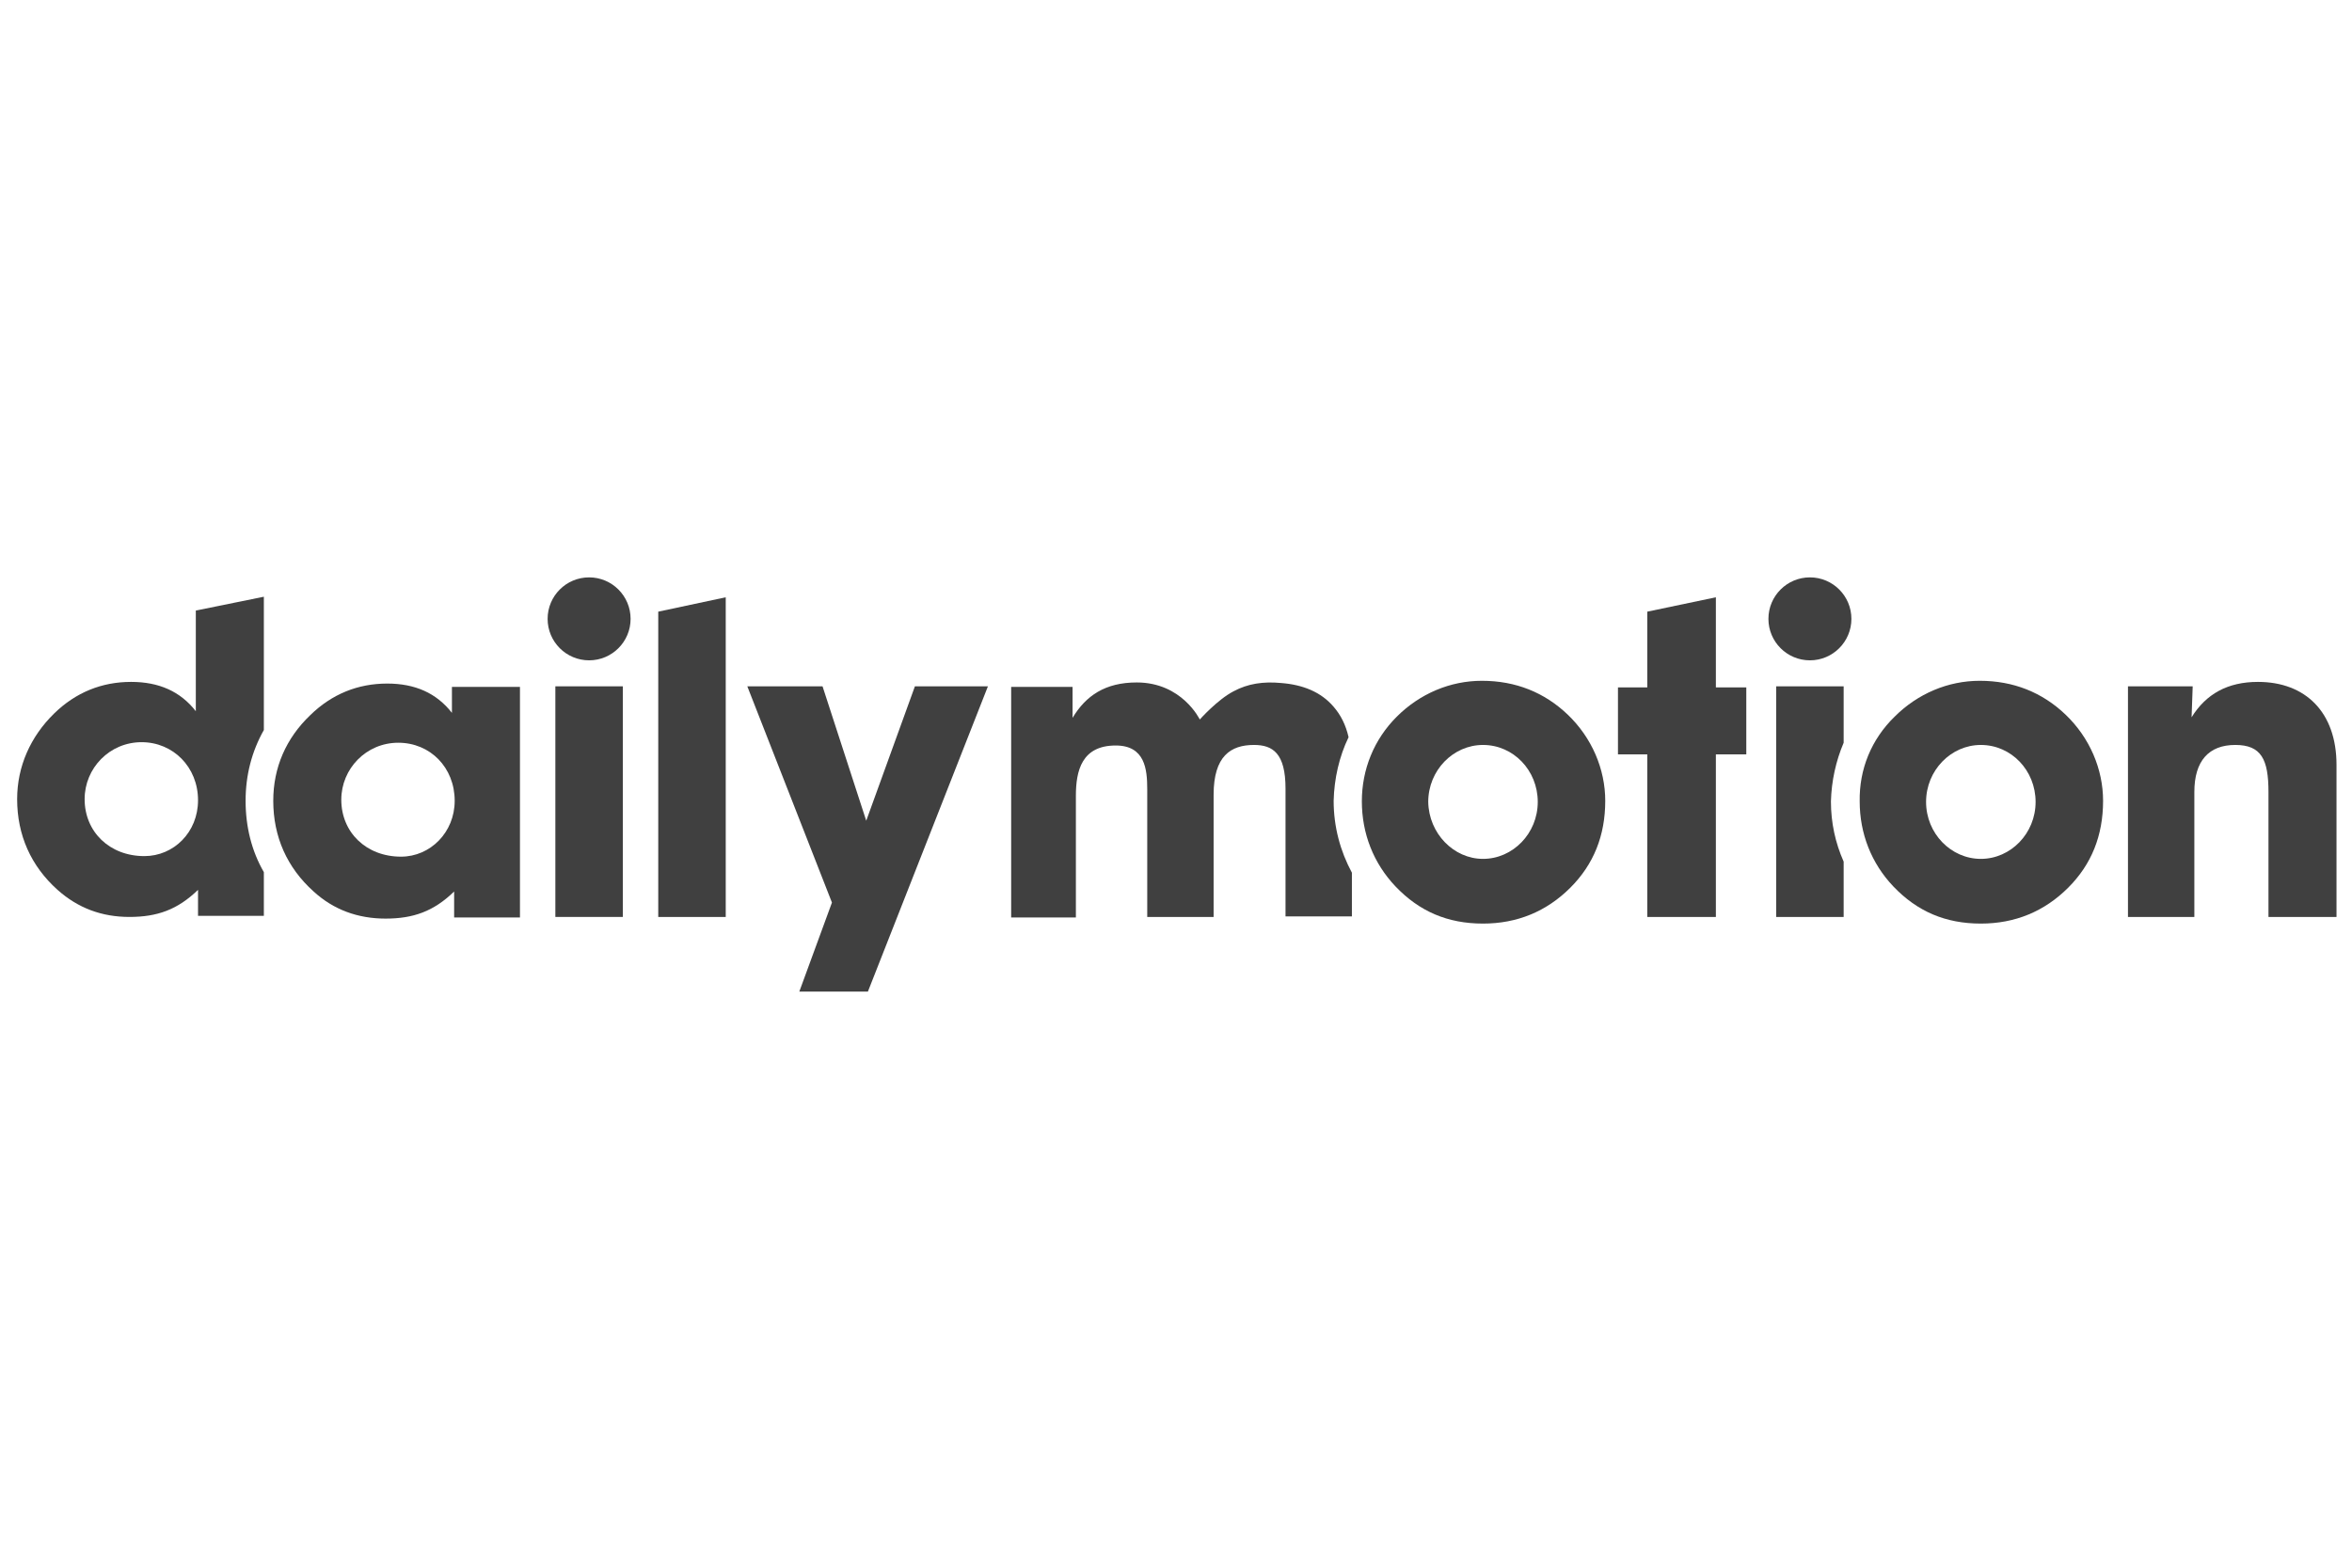
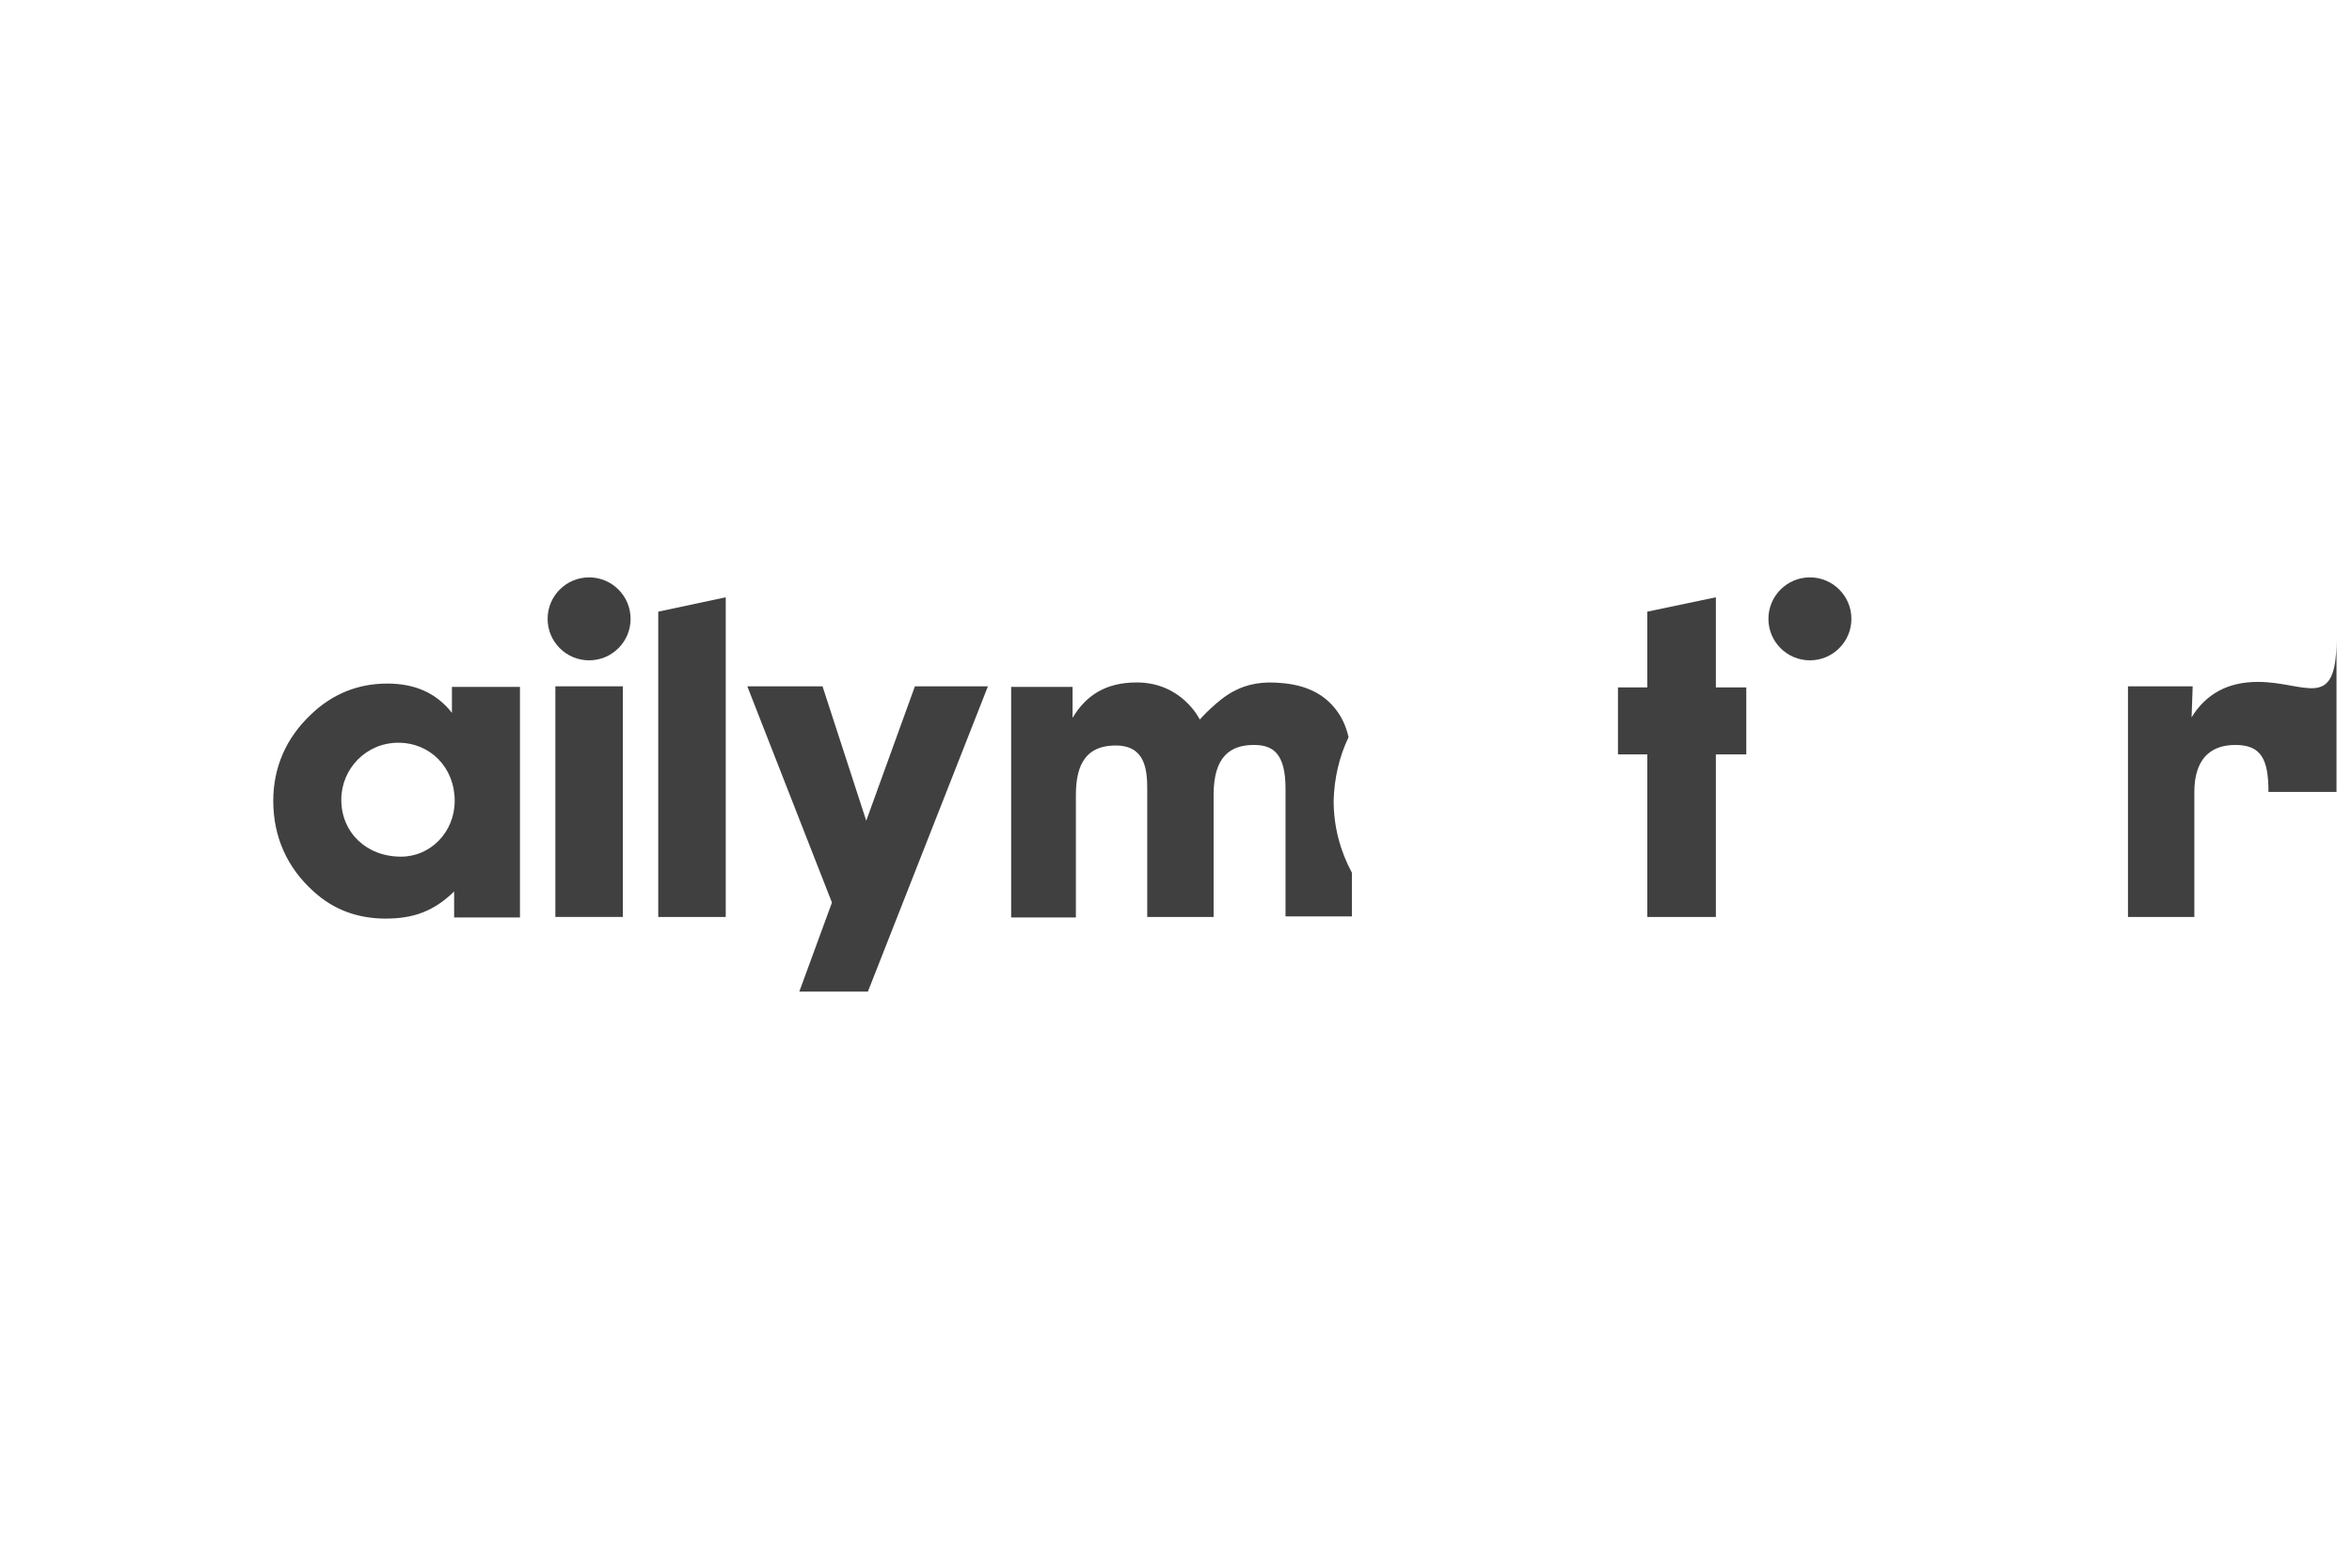
<svg xmlns="http://www.w3.org/2000/svg" version="1.1" id="Dailymotion_x5F_Logo" x="0px" y="0px" viewBox="0 0 425.2 283.5" enable-background="new 0 0 425.2 283.5" xml:space="preserve">
  <g>
-     <path fill="#404040" d="M342.5,129.6c4.2-4.2,9.7-6.5,15.4-6.5c6.1,0,11.3,2.1,15.5,6.1c4.4,4.2,6.8,9.9,6.8,15.6   c0,6.3-2.1,11.5-6.3,15.7c-4.3,4.3-9.6,6.5-15.8,6.5c-6.4,0-11.5-2.2-15.8-6.7c-4-4.2-6.1-9.6-6.1-15.4   C336.1,139.1,338.3,133.7,342.5,129.6z M358.1,155.3c5.4,0,9.9-4.6,9.9-10.3c0-5.7-4.4-10.3-9.9-10.3c-5.4,0-9.9,4.6-9.9,10.3   C348.2,150.7,352.7,155.3,358.1,155.3z" />
-     <path fill="#404040" d="M252.5,129.6c4.2-4.2,9.7-6.5,15.4-6.5c6.1,0,11.3,2.1,15.5,6.1c4.4,4.2,6.8,9.9,6.8,15.6   c0,6.3-2.1,11.5-6.3,15.7c-4.3,4.3-9.6,6.5-15.8,6.5c-6.4,0-11.5-2.2-15.8-6.7c-4-4.2-6.1-9.6-6.1-15.4   C246.2,139.1,248.4,133.7,252.5,129.6z M268.1,155.3c5.4,0,9.9-4.6,9.9-10.3c0-5.7-4.4-10.3-9.9-10.3c-5.4,0-9.9,4.6-9.9,10.3   C258.3,150.7,262.8,155.3,268.1,155.3z" />
    <polygon fill="#404040" points="119,165.8 131.2,165.8 131.2,108 119,110.6  " />
    <rect x="100.4" y="124.1" fill="#404040" width="12.2" height="41.7" />
    <circle fill="#404040" cx="106.5" cy="111.9" r="7.5" />
    <polygon fill="#404040" points="156.6,148.4 148.7,124.1 135.1,124.1 150.4,163.2 144.5,179.3 156.9,179.3 178.6,124.1    165.4,124.1  " />
-     <path fill="#404040" d="M44.4,144.8c0-4.6,1.1-8.9,3.3-12.8l0,0l0,0v-24.1l-12.3,2.5v18.2c-2.8-3.6-6.7-5.3-11.7-5.3   c-5.3,0-10,1.9-13.9,5.7c-4.3,4.2-6.7,9.6-6.7,15.5c0,6.5,2.5,12.1,7.3,16.4c3.7,3.3,8,4.9,13,4.9s8.7-1.3,12.4-4.9v4.7h11.9v-7.9   C45.5,153.9,44.4,149.5,44.4,144.8z M26.1,154.8c-6.3,0-10.8-4.4-10.8-10.3c0-5.6,4.5-10.3,10.3-10.3c5.7,0,10.2,4.5,10.2,10.5   C35.8,150.5,31.4,154.8,26.1,154.8z" />
    <path fill="#404040" d="M243.8,133.3c-0.5-2.2-1.4-4-2.7-5.5c-2.3-2.7-5.6-4-9.5-4.3c-3.2-0.3-6,0.1-8.6,1.5   c-2.9,1.5-6.1,5.1-6.1,5.1s-3.2-6.7-11.4-6.7c-5.7,0-9.2,2.4-11.6,6.4v-5.6h-11.1v41.7h11.7v-22c0-4.6,1.1-9.1,7.2-9.1   c5.3,0,5.7,4.3,5.7,7.9v23.1h12v-22.1c0-7,3.1-9,7.3-9c3.4,0,5.7,1.5,5.7,7.9v23.1h12v-7.9c-2.1-3.9-3.3-8.3-3.3-13   C241.2,140.8,242.1,136.8,243.8,133.3z" />
    <polygon fill="#404040" points="310.2,108 297.8,110.6 297.8,124.3 292.5,124.3 292.5,136.4 297.8,136.4 297.8,165.8 310.2,165.8    310.2,136.4 315.7,136.4 315.7,124.3 310.2,124.3  " />
    <circle fill="#404040" cx="327.2" cy="111.9" r="7.5" />
-     <path fill="#404040" d="M333.3,134.3v-10.2h-12.2v41.7h12.2v-10c-1.5-3.4-2.3-7-2.3-10.9C331.1,141.2,331.9,137.6,333.3,134.3z" />
-     <path fill="#404040" d="M408.2,123.3c-5.5,0-9.4,2.2-12,6.4l0.2-5.6h-11.7v41.7h12v-22.6c0-5.6,2.6-8.5,7.4-8.5c4.7,0,6,2.6,6,8.5   v22.6h12.3v-27.5C422.4,128.8,416.8,123.3,408.2,123.3z" />
+     <path fill="#404040" d="M408.2,123.3c-5.5,0-9.4,2.2-12,6.4l0.2-5.6h-11.7v41.7h12v-22.6c0-5.6,2.6-8.5,7.4-8.5c4.7,0,6,2.6,6,8.5   h12.3v-27.5C422.4,128.8,416.8,123.3,408.2,123.3z" />
    <path fill="#404040" d="M82.1,161.2c-3.7,3.6-7.4,4.9-12.4,4.9c-5,0-9.4-1.6-13-4.9c-4.8-4.3-7.3-9.9-7.3-16.4   c0-6,2.3-11.3,6.7-15.5c3.9-3.8,8.6-5.7,13.9-5.7c5,0,8.9,1.7,11.7,5.3v-4.7H94v41.7H82.1V161.2z M72.5,154.9   c5.3,0,9.7-4.4,9.7-10.1c0-6-4.4-10.5-10.2-10.5c-5.8,0-10.3,4.7-10.3,10.3C61.7,150.5,66.2,154.9,72.5,154.9z" />
  </g>
</svg>